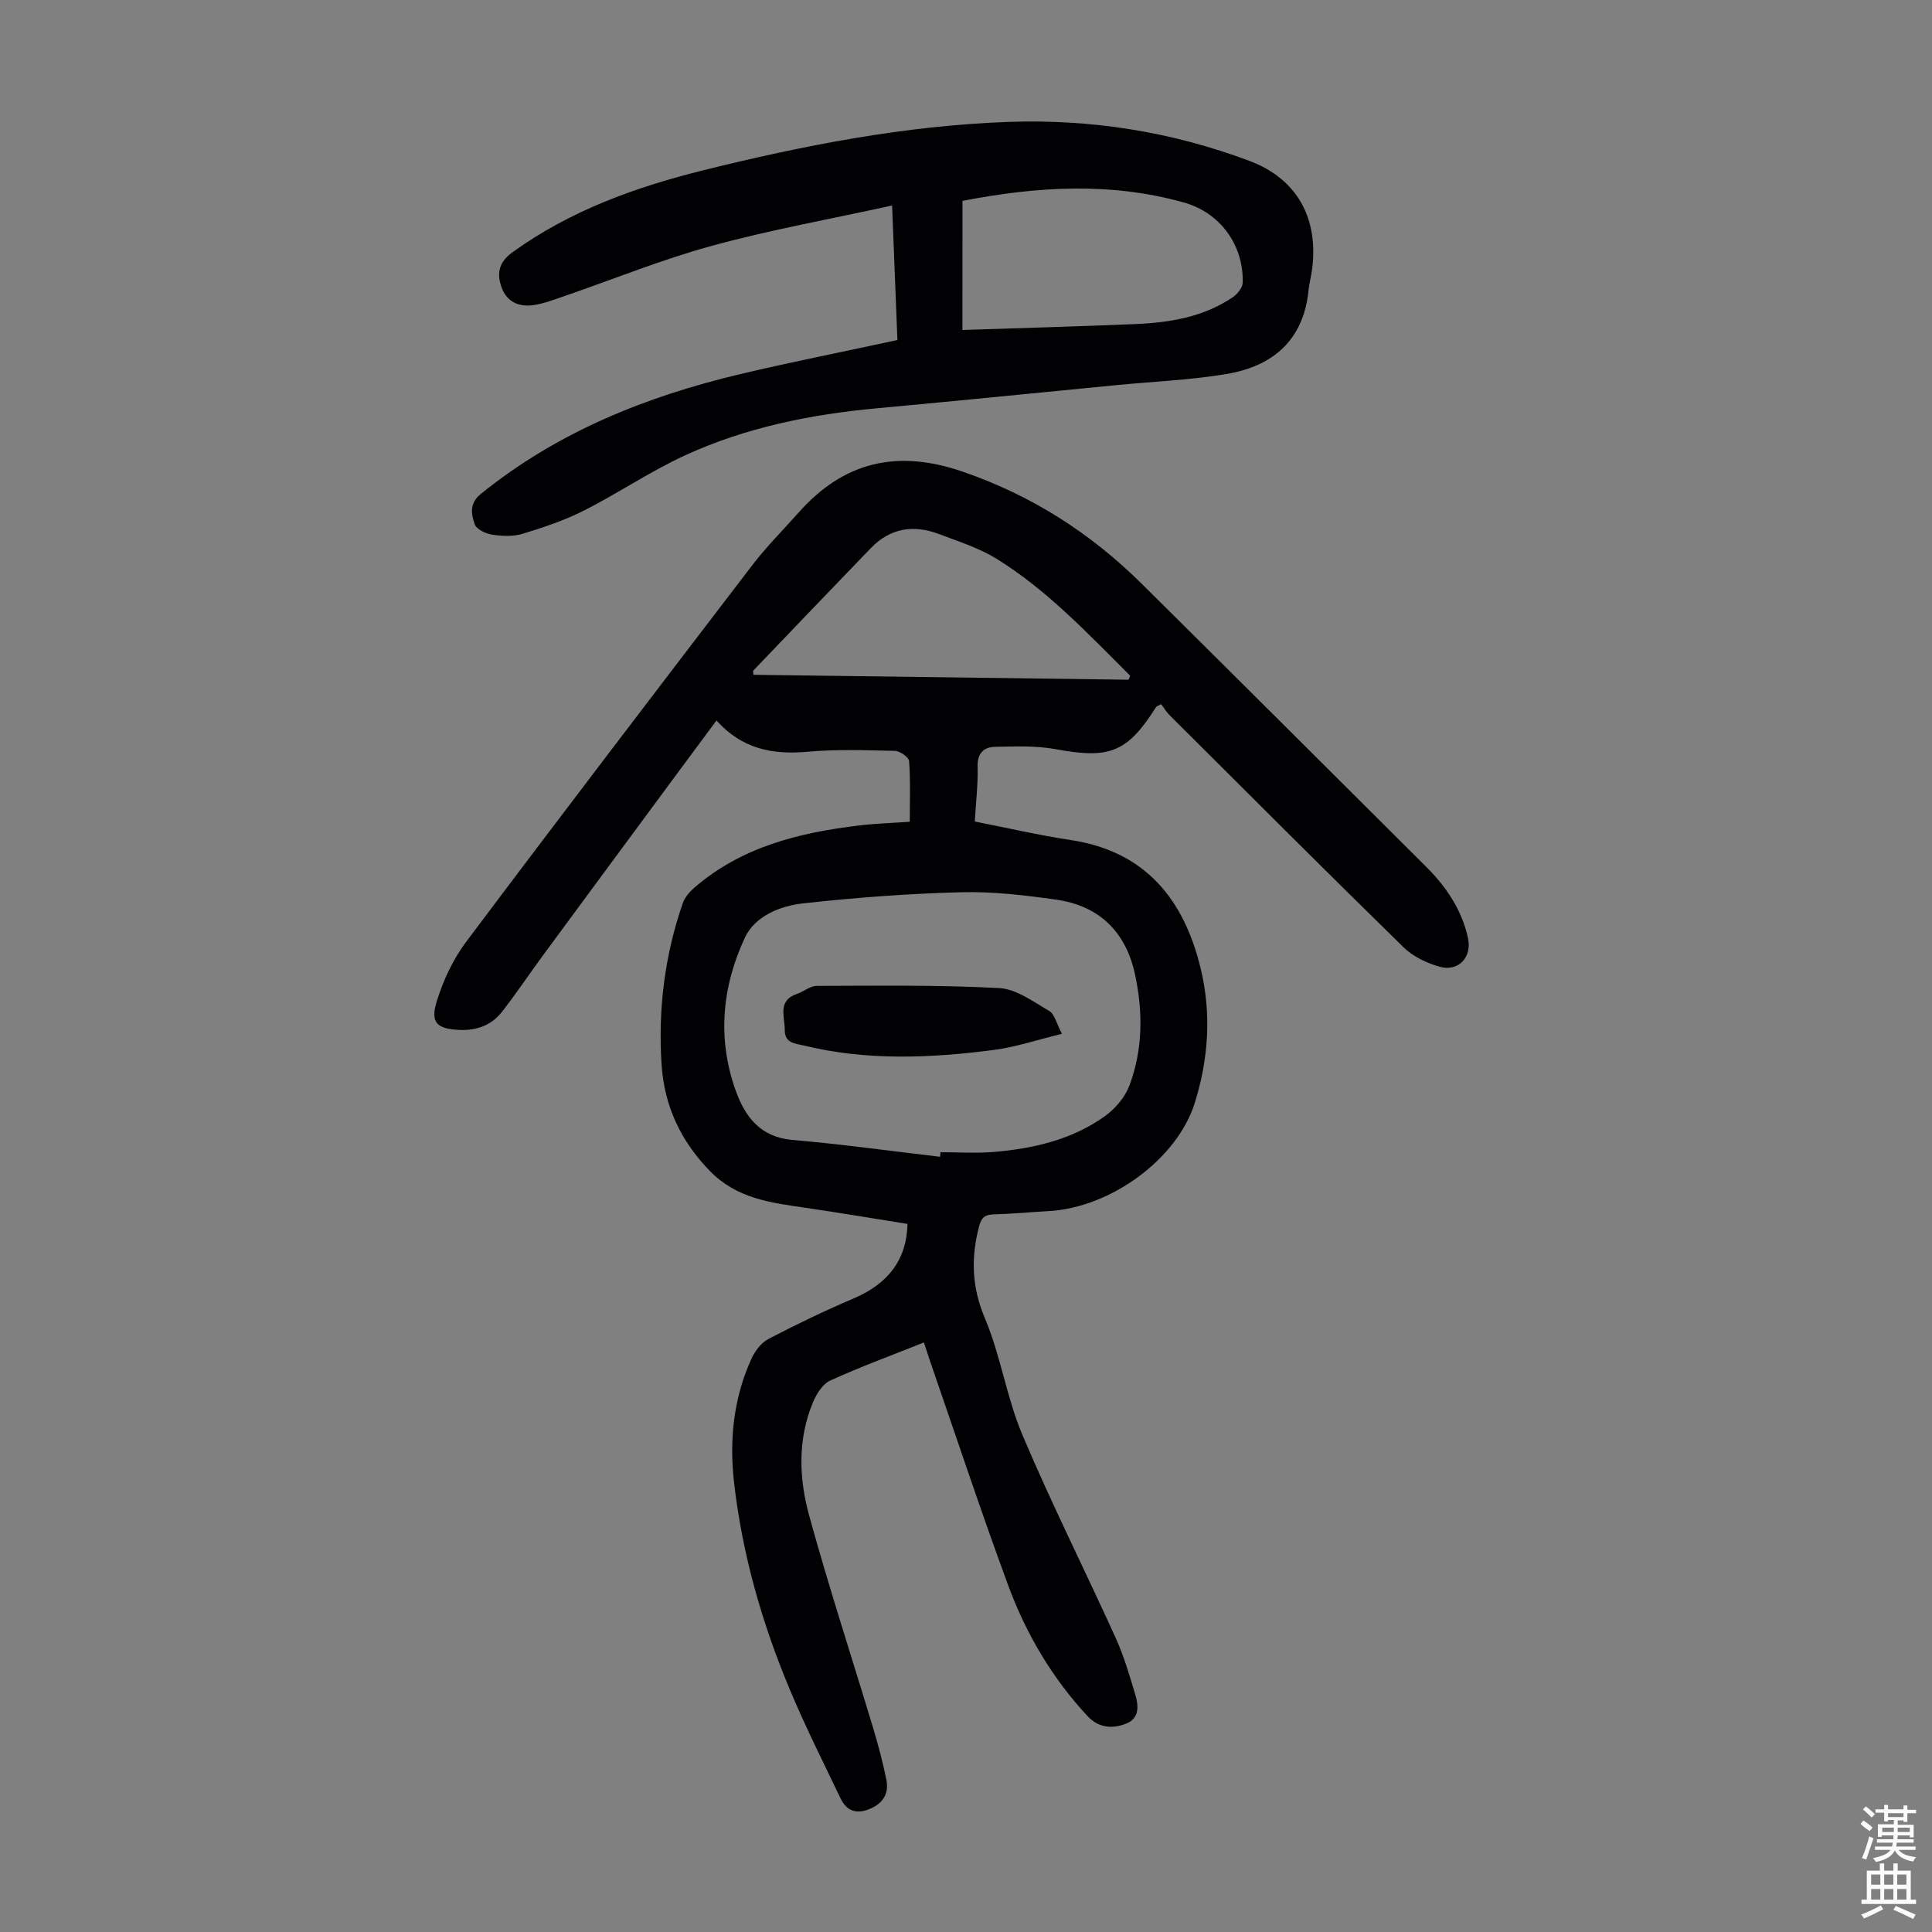
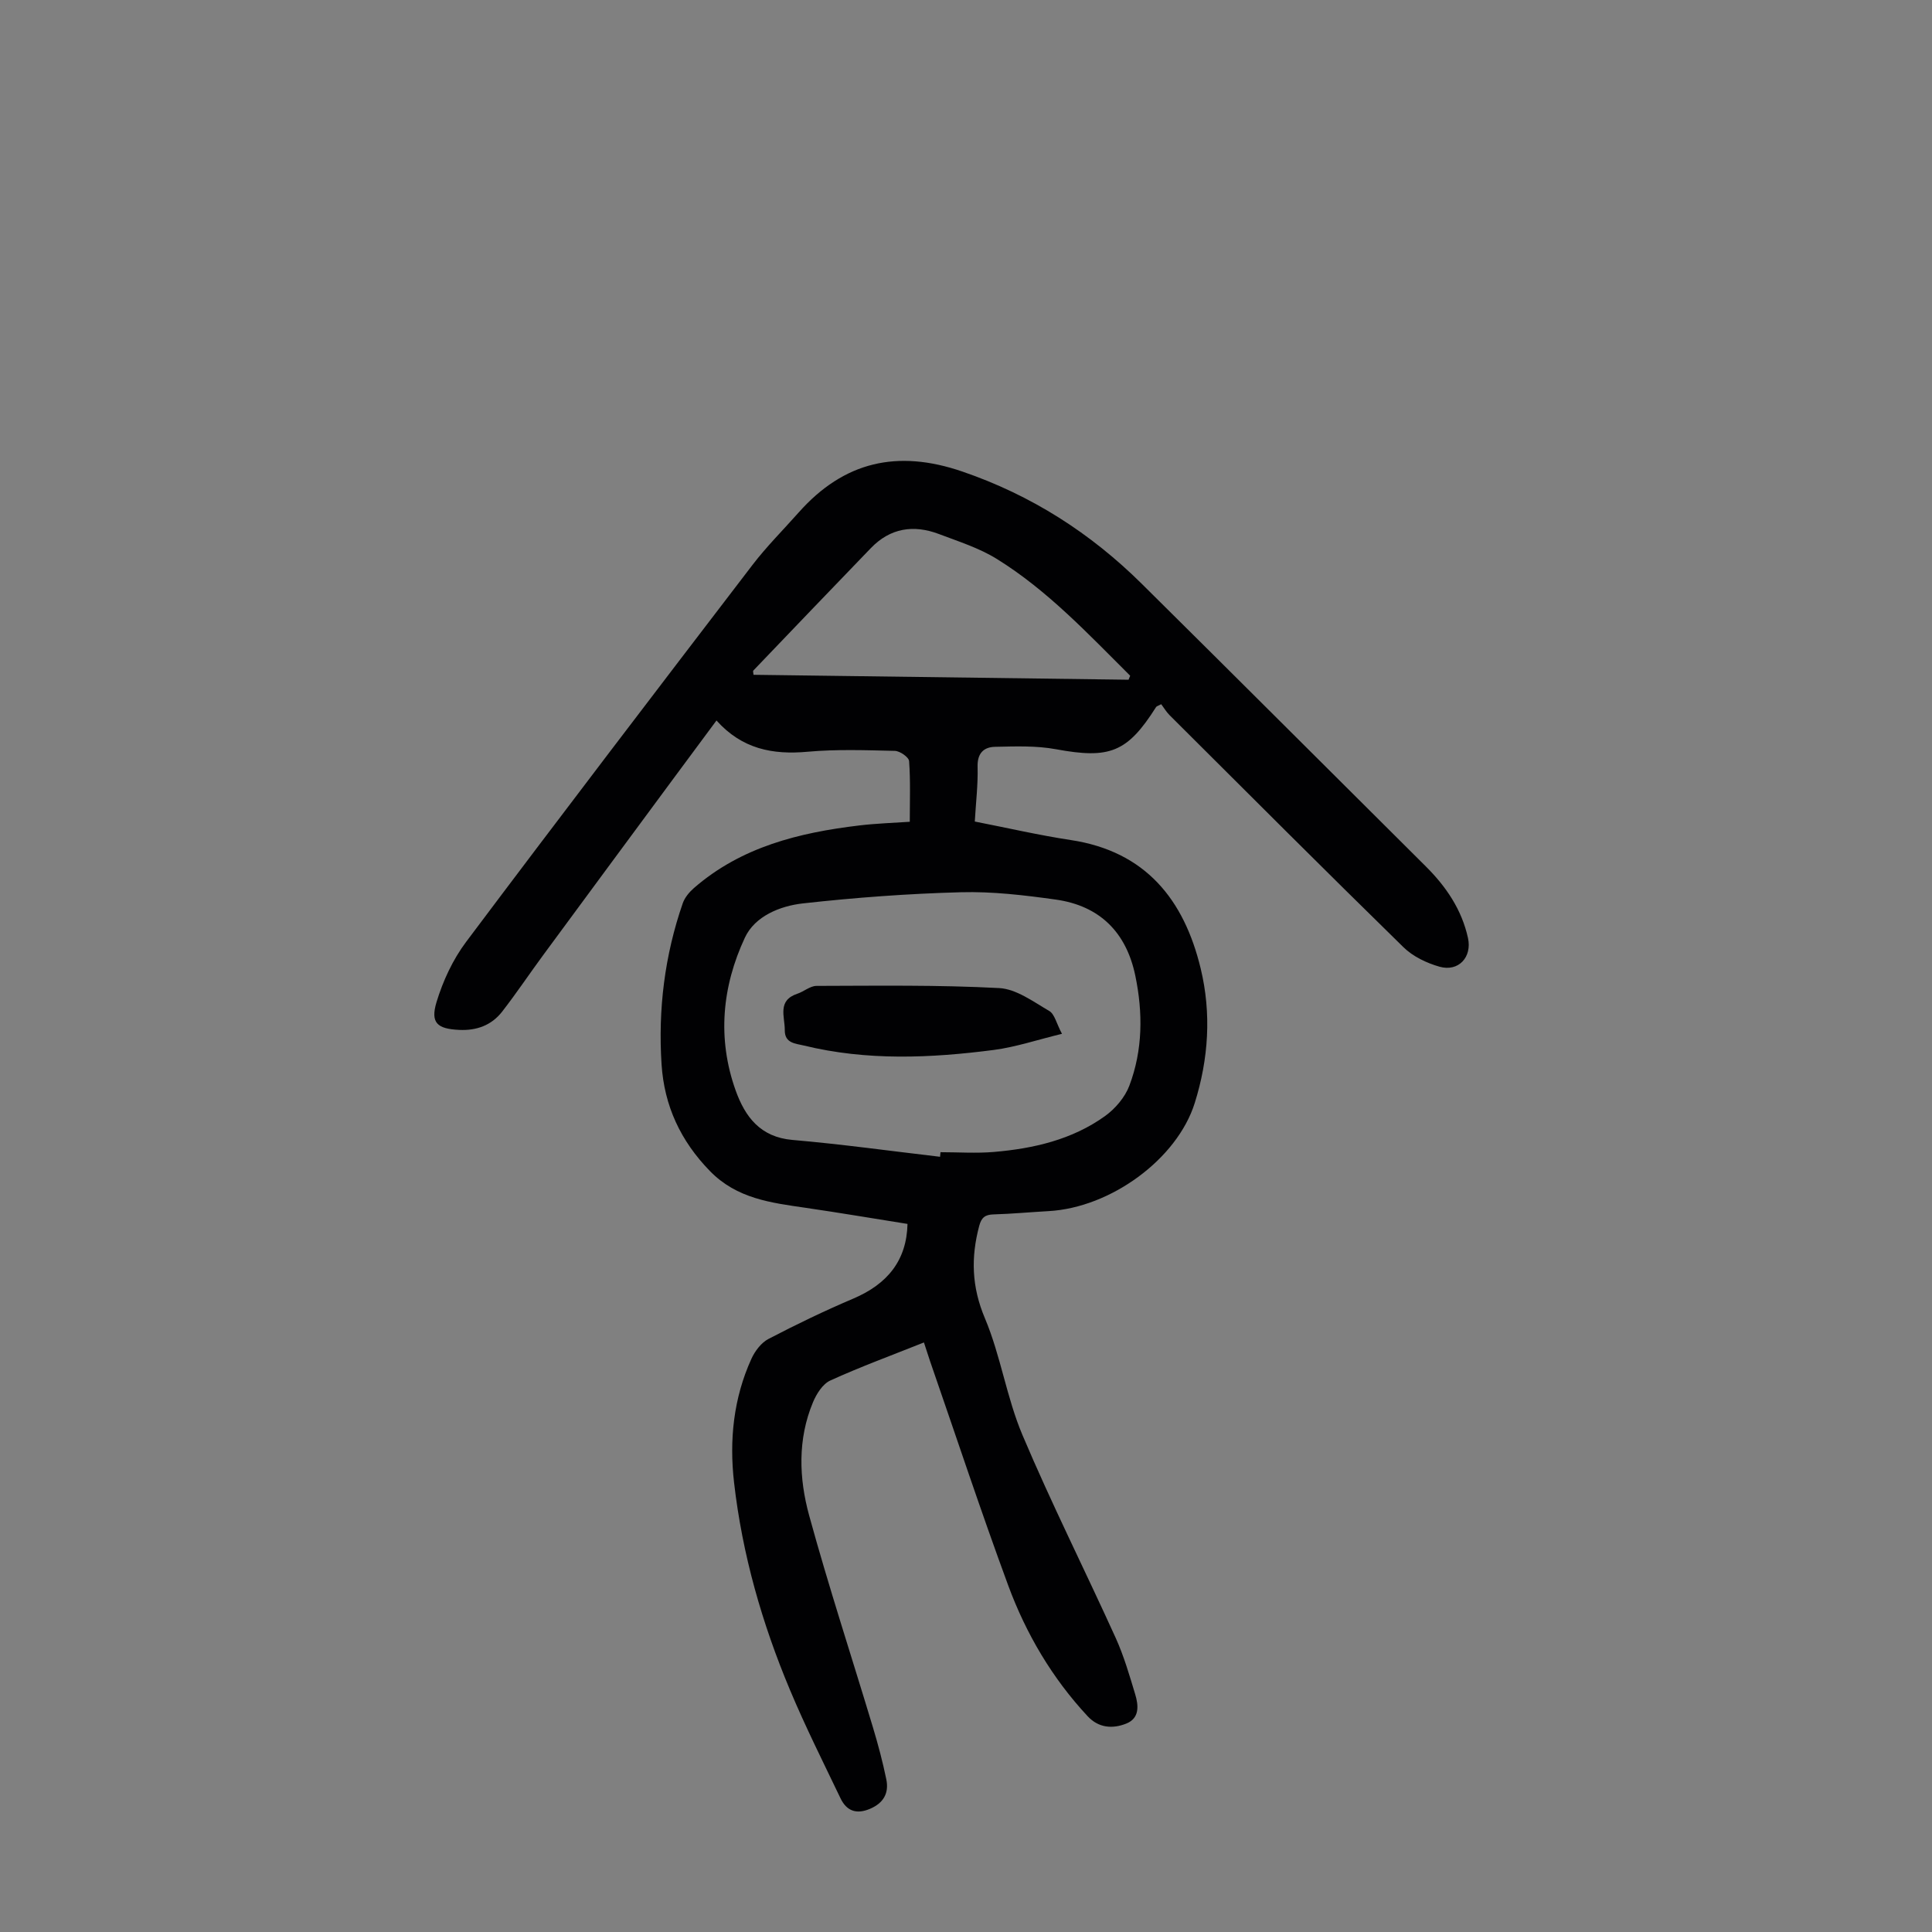
<svg xmlns="http://www.w3.org/2000/svg" enable-background="new 0 0 400 400" viewBox="0 0 400 400">
  <rect x="0" y="0" width="400" height="400" fill="#808080" stroke="none" />
  <g fill="#010103">
    <path d="m191.29 277.94c-6.79 2.71-13.19 5.06-19.39 7.88-1.57.72-2.86 2.77-3.58 4.5-3.2 7.66-2.91 15.72-.8 23.42 4.04 14.75 8.82 29.3 13.23 43.95 1.06 3.53 2.01 7.1 2.75 10.7.59 2.86-.58 4.93-3.41 6.12-2.82 1.19-4.83.4-6.07-2.19-3.57-7.45-7.28-14.84-10.47-22.45-5.78-13.77-9.87-28.04-11.57-42.92-1.01-8.81-.12-17.45 3.58-25.6.73-1.61 2.04-3.36 3.55-4.14 5.73-2.99 11.56-5.8 17.51-8.33 7.2-3.05 11.09-7.99 11.27-15.48-6.97-1.11-14-2.3-21.05-3.33-7.2-1.05-14.26-1.88-19.85-7.61-6.1-6.26-9.46-13.52-10.02-22.08-.74-11.39.64-22.56 4.39-33.38.41-1.17 1.34-2.29 2.3-3.13 9.81-8.54 21.77-11.48 34.25-12.97 3.53-.42 7.1-.53 10.45-.76 0-4.37.16-8.48-.14-12.56-.06-.81-1.89-2.09-2.94-2.12-6.03-.14-12.09-.36-18.08.18-7.24.66-13.57-.57-18.86-6.47-3.13 4.22-6.18 8.32-9.21 12.43-8.91 12.06-17.82 24.12-26.71 36.2-2.84 3.86-5.51 7.85-8.45 11.64-2.2 2.83-5.27 3.96-8.89 3.79-4.5-.21-6.01-1.41-4.71-5.73 1.33-4.4 3.39-8.84 6.14-12.5 19.61-26.14 39.44-52.11 59.3-78.06 2.92-3.81 6.35-7.23 9.54-10.83 9.36-10.55 20.43-13.1 33.87-8.49 14.31 4.9 26.56 12.74 37.19 23.27 19.65 19.45 39.19 39 58.79 58.49 4.21 4.19 7.44 8.95 8.73 14.82.87 3.97-1.96 7.05-5.88 5.95-2.68-.76-5.53-2.12-7.49-4.05-16.24-15.89-32.3-31.97-48.4-48.02-.71-.71-1.23-1.61-1.74-2.28-.7.37-.96.42-1.06.58-5.97 9.43-9.62 10.79-20.74 8.74-4.1-.76-8.4-.59-12.61-.5-2.33.05-3.69 1.33-3.61 4.13.1 3.67-.35 7.35-.58 11.34 6.76 1.32 13.27 2.83 19.86 3.83 15.51 2.34 23.47 12.34 26.91 26.61 2.24 9.29 1.64 18.7-1.24 27.86-3.64 11.57-17.38 21.65-30.27 22.36-3.8.21-7.59.57-11.39.68-1.73.05-2.49.64-2.95 2.36-1.74 6.53-1.58 12.62 1.17 19.13 3.28 7.78 4.49 16.42 7.78 24.19 6 14.19 12.94 27.98 19.31 42.02 1.69 3.73 2.84 7.72 4.03 11.65.7 2.32.94 4.96-1.85 6.07-2.81 1.12-5.71.93-7.99-1.52-7.35-7.89-12.75-17.06-16.45-27.08-5.68-15.4-10.83-31-16.21-46.52-.36-1.14-.74-2.28-1.24-3.79zm3.34-38.44c.03-.32.06-.64.09-.95 3.68 0 7.38.26 11.04-.05 8.21-.7 16.19-2.53 23.01-7.42 2.13-1.53 4.14-3.89 5.05-6.3 2.79-7.38 2.83-15.1 1.23-22.79-1.87-8.98-7.37-14.46-16.45-15.74-6.5-.91-13.12-1.7-19.66-1.52-10.92.29-21.85 1.1-32.71 2.31-4.75.53-9.94 2.65-12.01 7.09-4.72 10.11-5.76 20.89-1.91 31.64 1.95 5.44 5.09 9.66 11.75 10.24 10.21.88 20.38 2.3 30.57 3.49zm39.03-98.77c.11-.28.22-.55.33-.83-8.7-8.65-17.1-17.67-27.63-24.19-3.65-2.26-7.9-3.6-11.95-5.14-5.24-1.99-10.08-1.27-14.1 2.9-8.14 8.43-16.24 16.9-24.35 25.37-.1.1.01.39.05.87 25.86.34 51.76.68 77.65 1.02z" />
-     <path d="m185.8 70.4c-.36-9.17-.72-18.06-1.1-27.85-12.84 2.82-25.25 5.04-37.37 8.36-10.42 2.85-20.48 6.97-30.72 10.48-2.1.72-4.22 1.54-6.4 1.81-2.9.35-5.33-.77-6.38-3.75-1.02-2.91-.54-5.18 2.27-7.22 11.92-8.61 25.45-13.48 39.49-16.97 20.75-5.15 41.72-9.25 63.15-10.02 17.16-.61 33.91 2.04 49.99 8.09 9.88 3.72 14.3 11.92 12.92 22.46-.19 1.44-.59 2.86-.73 4.3-1.02 10.29-7.33 15.71-16.91 17.33-7.46 1.26-15.07 1.56-22.62 2.29-16.58 1.61-33.15 3.29-49.73 4.81-13.79 1.26-27.25 3.98-39.86 9.77-7.18 3.3-13.8 7.82-20.87 11.4-4.05 2.05-8.43 3.52-12.78 4.84-1.95.59-4.24.47-6.3.16-1.31-.2-3.2-1.11-3.56-2.14-.72-2.08-1.17-4.32 1.25-6.28 15.83-12.81 34.15-20.17 53.7-24.81 10.67-2.52 21.42-4.65 32.56-7.06zm13.46-2.08c12.07-.4 23.98-.73 35.88-1.23 7.09-.3 14.04-1.45 20.09-5.55.96-.65 2.03-1.98 2.06-3.01.21-7.8-4.69-14.5-12.13-16.59-15.2-4.28-30.47-3.34-45.89-.35-.01 9.18-.01 18.3-.01 26.73z" />
    <path d="m219.87 214.04c-5.09 1.23-9.54 2.74-14.11 3.34-13.12 1.7-26.28 2.27-39.31-.91-1.75-.43-3.99-.45-3.97-3.18.02-2.81-1.61-6.15 2.61-7.55 1.35-.45 2.63-1.61 3.95-1.62 12.62-.03 25.25-.22 37.83.45 3.55.19 7.08 2.83 10.38 4.75 1.1.65 1.47 2.57 2.62 4.72z" />
  </g>
-   <path d="m385.2 377.6.6-.7c.6.4 1.3.9 1.9 1.5l-.6.7c-.8-.5-1.4-1-1.9-1.5zm.3 7.1c.6-1.4 1.1-2.9 1.5-4.5.3.1.6.3.9.4-.5 1.4-1 2.9-1.5 4.4zm.2-10.1.6-.6c.7.5 1.3 1.1 1.9 1.6l-.7.7c-.6-.6-1.2-1.2-1.8-1.7zm8.4-.8h.8v.9h1.8v.7h-1.8v1.8h-.8v-.3h-1.2v.9h3.3v2.6h-.8v-.4h-2.5c0 .3 0 .6-.1.8h3.4v.7h-3.5c0 .3-.1.6-.1.8h4v.7h-3.5c.7.9 1.9 1.3 3.6 1.5-.2.2-.4.5-.6.9-1.9-.3-3.2-1.1-3.8-2.3-.5 1.1-1.8 2-3.9 2.4-.2-.3-.4-.5-.6-.8 1.9-.4 3.1-.9 3.6-1.7h-3.2v-.7h3.5c.1-.2.1-.5.2-.8h-3.3v-.7h3.4c0-.2 0-.5 0-.8h-2.4v.3h-.8v-2.6h3.3v-.9h-1.2v.3h-.8v-1.8h-1.8v-.7h1.8v-.9h.8v.9h3.2zm-4.4 5.5h2.4c0-.3 0-.6 0-.9h-2.4zm1.2-3.1h3.2v-.8h-3.2zm4.4 2.2h-2.4v.9h2.5v-.9z" fill="#fcfbfa" />
-   <path d="m389.2 385.8h.9v1.5h1.9v-1.5h.9v1.5h2.7v6h1.1v.9h-11.3v-.9h1.1v-6h2.7zm.2 8.7.5.8c-1.2.6-2.5 1.3-4 1.9-.2-.3-.3-.6-.6-.8 1.6-.6 3-1.3 4.1-1.9zm-2-4.3h1.9v-2.1h-1.9zm0 3.1h1.9v-2.2h-1.9zm2.7-3.1h1.9v-2.1h-1.9zm0 3.1h1.9v-2.2h-1.9zm2.4 1.3c1.4.6 2.7 1.2 4.1 1.8l-.5.9c-1.5-.7-2.8-1.4-4.1-1.9zm2.2-6.5h-1.9v2.1h1.9zm-1.9 5.2h1.9v-2.2h-1.9z" fill="#fcfbfa" />
</svg>